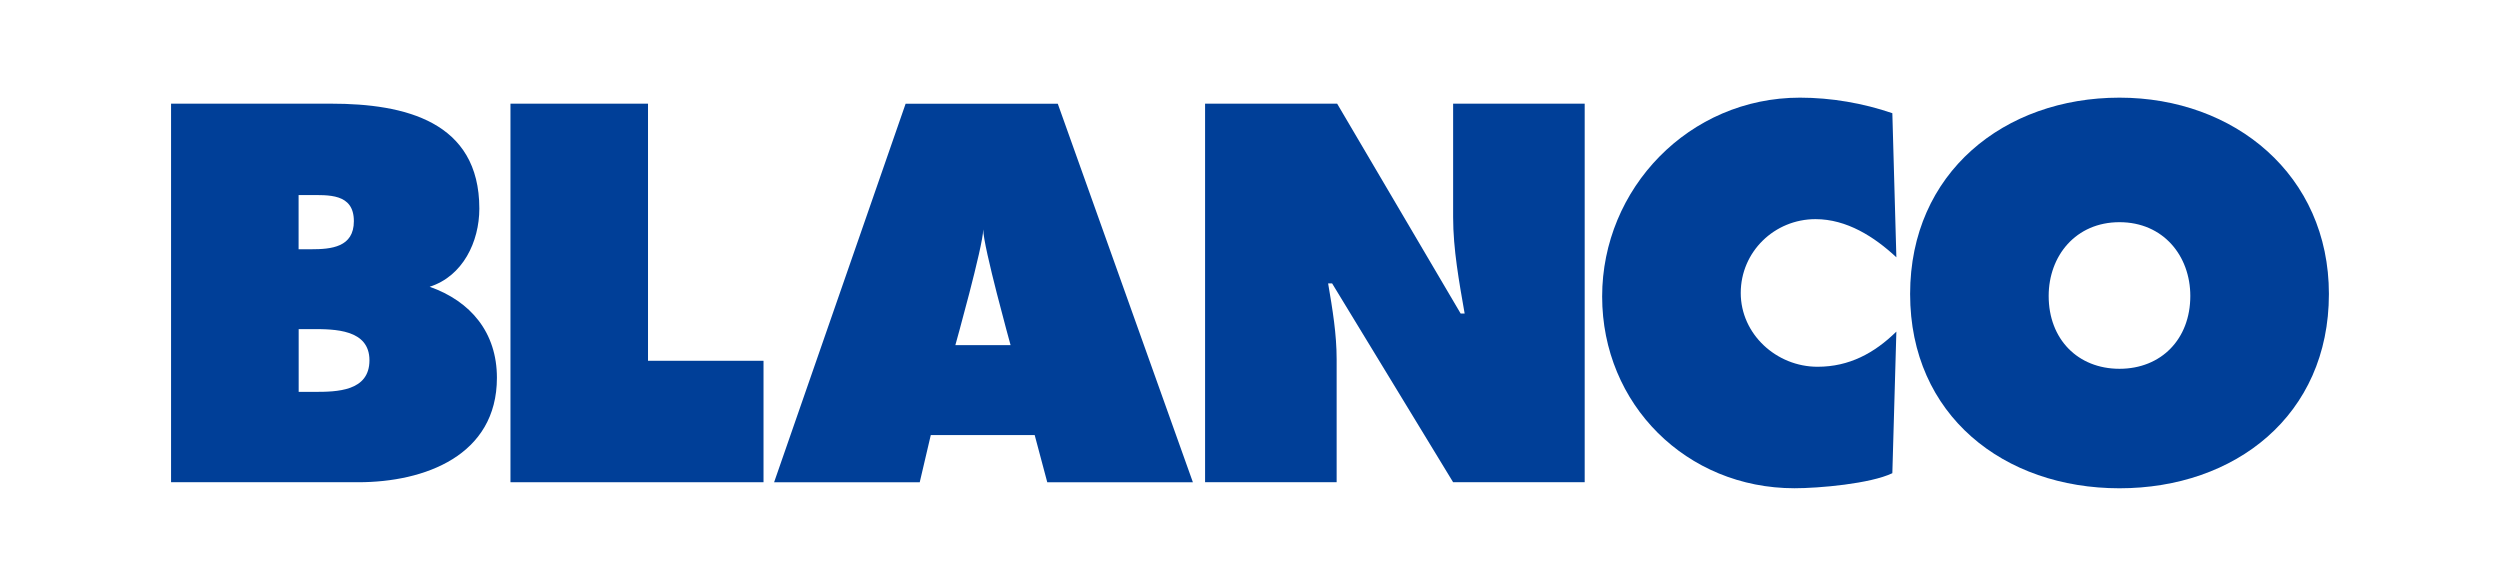
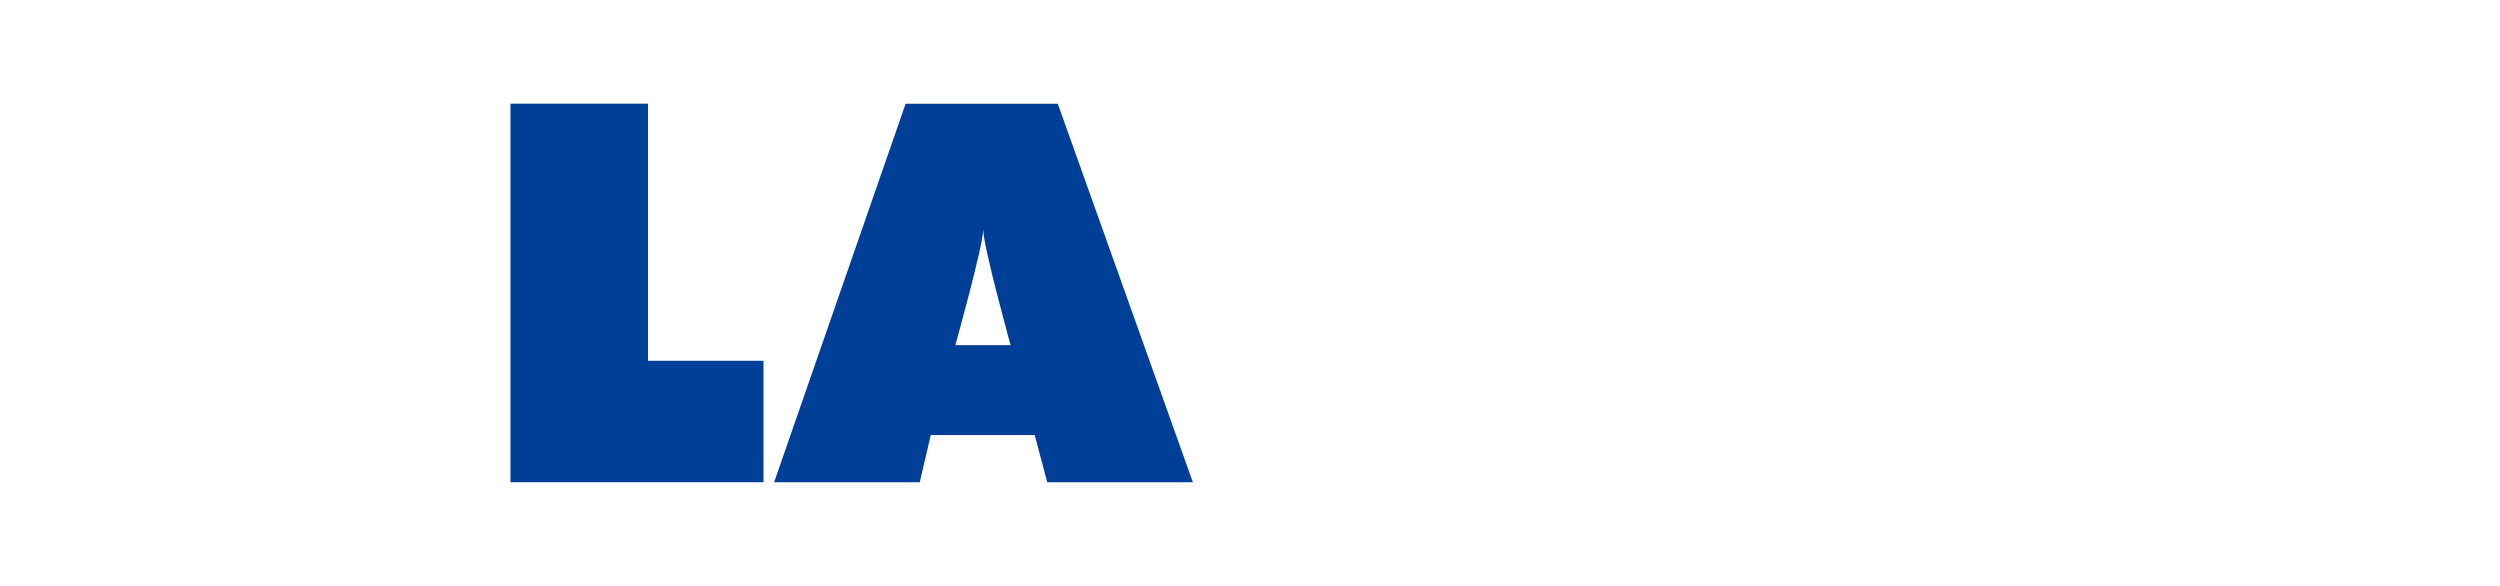
<svg xmlns="http://www.w3.org/2000/svg" id="_レイヤー_1" viewBox="0 0 640 150">
  <defs>
    <style>.cls-1{fill:#003f98;}.cls-2{fill:none;}</style>
  </defs>
  <rect class="cls-2" width="640" height="150" />
-   <path class="cls-1" d="m43.8,26.54h41c18.77,0,37.91,4.5,37.91,26.86,0,8.49-4.23,17.31-12.72,20.01,10.55,3.72,17.22,11.74,17.22,23.3,0,19.93-18.51,26.74-35.48,26.74h-47.94V26.54Zm35.87,37.27c5.13,0,10.92-.51,10.92-7.19,0-7.2-6.56-6.68-11.7-6.68h-2.45v13.88h3.22Zm-3.22,36.51h3.99c5.79,0,14.14-.12,14.14-8.09s-9-7.98-14.65-7.98h-3.47v16.07Z" />
  <polygon class="cls-1" points="130.68 26.54 165.89 26.54 165.89 92.36 195.46 92.36 195.46 123.45 130.68 123.45 130.68 26.54" />
-   <path class="cls-1" d="m308.5,26.54h33.81l31.62,53.73h1.02c-1.41-8.1-2.95-16.46-2.95-24.68v-29.05h33.68v96.91h-33.68l-30.98-50.9h-1.02c1.14,6.69,2.18,12.99,2.18,19.41v31.49h-33.68V26.54Z" />
-   <path class="cls-1" d="m485.47,65.87c-5.65-5.27-12.72-9.77-20.69-9.77-10.53,0-19.15,8.36-19.15,18.9s9.13,18.89,19.66,18.89c8.1,0,14.53-3.47,20.18-9l-1.03,36.25c-5.66,2.7-18.76,3.85-25.06,3.85-27.64,0-49.23-21.46-49.23-49.09s22.23-50.9,50.64-50.9c7.96,0,16.18,1.41,23.65,3.98l1.03,36.89Z" />
-   <path class="cls-1" d="m596.2,75.26c0,31.11-24.04,49.74-53.61,49.74s-53.6-18.64-53.6-49.74,24.16-50.26,53.6-50.26,53.61,19.8,53.61,50.26m-71.74.51c0,11.06,7.46,18.64,18.13,18.64s18.13-7.59,18.13-18.64c0-10.28-6.93-18.89-18.13-18.89s-18.13,8.62-18.13,18.89" />
  <path class="cls-1" d="m235.44,123.46h-37.27l33.67-96.91h38.95l34.59,96.91h-37.28l-3.22-12.08h-26.6l-2.83,12.08Zm16.26-64.68c0,4.08-7.13,29.58-7.13,29.58h14.14s-7-25.27-7-29.58" />
</svg>